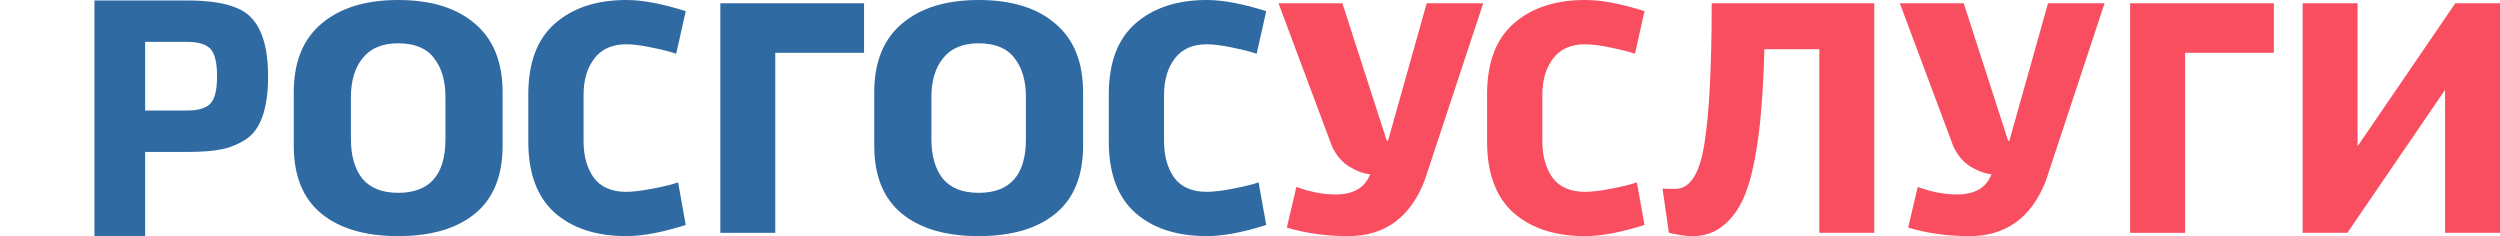
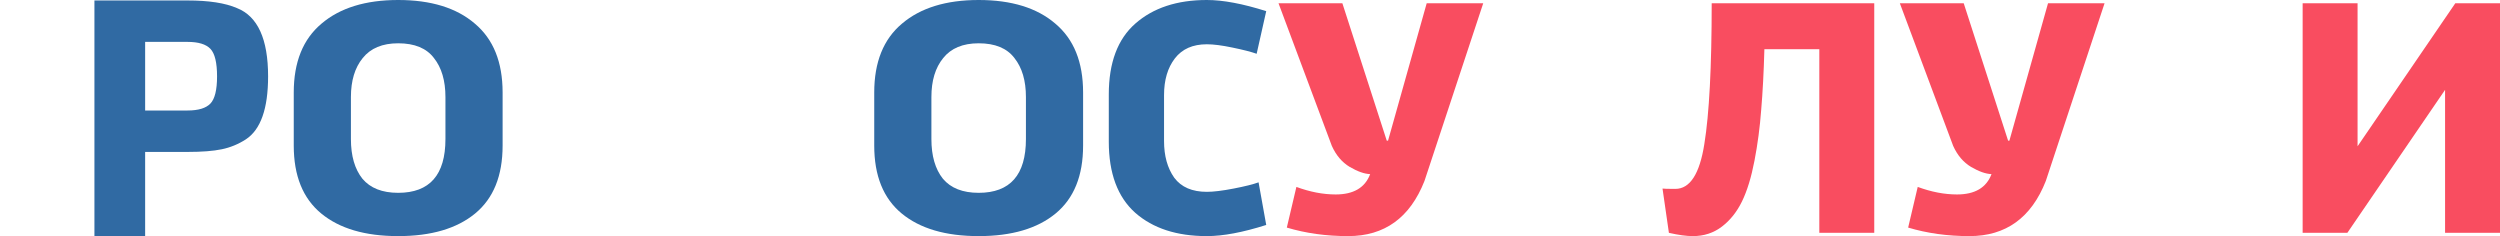
<svg xmlns="http://www.w3.org/2000/svg" width="180" height="17" viewBox="0 0 180 17" fill="none">
  <g clip-path="url(#clip0_53_3)">
    <path d="M21.15 10.483V6.658C21.15 4.47 21.817 2.818 23.151 1.7C24.484 0.567 26.324 0 28.669 0C31.03 0 32.869 0.567 34.188 1.7C35.521 2.818 36.188 4.47 36.188 6.658V10.483C36.188 12.656 35.529 14.285 34.211 15.371C32.892 16.457 31.045 17 28.669 17C26.293 17 24.446 16.457 23.128 15.371C21.809 14.285 21.15 12.656 21.15 10.483ZM25.266 6.989V10.011C25.266 11.223 25.542 12.175 26.094 12.868C26.661 13.545 27.519 13.883 28.669 13.883C30.938 13.883 32.072 12.593 32.072 10.011V6.989C32.072 5.808 31.796 4.872 31.244 4.179C30.708 3.471 29.849 3.117 28.669 3.117C27.535 3.117 26.684 3.471 26.117 4.179C25.55 4.872 25.266 5.808 25.266 6.989Z" fill="#306AA3" />
-     <path d="M48.822 13.128L49.374 16.197C47.688 16.732 46.262 17 45.097 17C42.936 17 41.219 16.441 39.947 15.324C38.674 14.19 38.038 12.482 38.038 10.2V6.8C38.038 4.518 38.674 2.818 39.947 1.7C41.234 0.567 42.951 0 45.097 0C46.262 0 47.688 0.268 49.374 0.803L48.684 3.872C48.286 3.731 47.703 3.581 46.937 3.424C46.185 3.266 45.572 3.188 45.097 3.188C44.086 3.188 43.319 3.526 42.798 4.203C42.277 4.88 42.016 5.761 42.016 6.847V10.153C42.016 11.223 42.261 12.105 42.752 12.797C43.258 13.474 44.039 13.812 45.097 13.812C45.572 13.812 46.216 13.734 47.029 13.576C47.841 13.419 48.439 13.269 48.822 13.128Z" fill="#306AA3" />
-     <path d="M55.82 16.764H51.865V0.236H62.212V3.801H55.82V16.764Z" fill="#306AA3" />
    <path d="M62.945 10.483V6.658C62.945 4.47 63.611 2.818 64.945 1.7C66.279 0.567 68.118 0 70.464 0C72.824 0 74.664 0.567 75.982 1.7C77.316 2.818 77.983 4.47 77.983 6.658V10.483C77.983 12.656 77.323 14.285 76.005 15.371C74.687 16.457 72.84 17 70.464 17C68.088 17 66.24 16.457 64.922 15.371C63.604 14.285 62.945 12.656 62.945 10.483ZM67.061 6.989V10.011C67.061 11.223 67.336 12.175 67.888 12.868C68.456 13.545 69.314 13.883 70.464 13.883C72.732 13.883 73.867 12.593 73.867 10.011V6.989C73.867 5.808 73.591 4.872 73.039 4.179C72.502 3.471 71.644 3.117 70.464 3.117C69.329 3.117 68.478 3.471 67.911 4.179C67.344 4.872 67.061 5.808 67.061 6.989Z" fill="#306AA3" />
    <path d="M90.617 13.128L91.168 16.197C89.482 16.732 88.057 17 86.892 17C84.73 17 83.013 16.441 81.741 15.324C80.469 14.19 79.833 12.482 79.833 10.2V6.8C79.833 4.518 80.469 2.818 81.741 1.7C83.029 0.567 84.746 0 86.892 0C88.057 0 89.482 0.268 91.168 0.803L90.479 3.872C90.08 3.731 89.498 3.581 88.731 3.424C87.98 3.266 87.367 3.188 86.892 3.188C85.88 3.188 85.114 3.526 84.592 4.203C84.071 4.88 83.811 5.761 83.811 6.847V10.153C83.811 11.223 84.056 12.105 84.546 12.797C85.052 13.474 85.834 13.812 86.892 13.812C87.367 13.812 88.011 13.734 88.823 13.576C89.636 13.419 90.234 13.269 90.617 13.128Z" fill="#306AA3" />
    <path d="M98.652 12.537C98.238 12.522 97.748 12.349 97.18 12.018C96.629 11.688 96.199 11.184 95.893 10.507L92.053 0.236H96.651L99.847 10.129H99.939L102.722 0.236H106.792L102.561 13.033C101.518 15.678 99.687 17 97.065 17C95.486 17 94.015 16.795 92.651 16.386L93.34 13.458C94.321 13.82 95.264 14.001 96.169 14.001C97.456 14.001 98.284 13.513 98.652 12.537Z" fill="#F94D60" />
-     <path d="M117.854 13.128L118.405 16.197C116.719 16.732 115.294 17 114.129 17C111.967 17 110.25 16.441 108.978 15.324C107.706 14.19 107.07 12.482 107.07 10.2V6.8C107.07 4.518 107.706 2.818 108.978 1.7C110.266 0.567 111.983 0 114.129 0C115.294 0 116.719 0.268 118.405 0.803L117.716 3.872C117.317 3.731 116.735 3.581 115.968 3.424C115.217 3.266 114.604 3.188 114.129 3.188C113.117 3.188 112.351 3.526 111.829 4.203C111.308 4.88 111.048 5.761 111.048 6.847V10.153C111.048 11.223 111.293 12.105 111.783 12.797C112.289 13.474 113.071 13.812 114.129 13.812C114.604 13.812 115.248 13.734 116.06 13.576C116.873 13.419 117.47 13.269 117.854 13.128Z" fill="#F94D60" />
    <path d="M123.242 0.236H134.946V16.764H130.991V3.542H127.036C126.99 5.21 126.913 6.666 126.806 7.91C126.714 9.153 126.553 10.373 126.323 11.569C126.093 12.766 125.794 13.742 125.426 14.497C125.058 15.253 124.575 15.859 123.978 16.315C123.38 16.772 122.682 17 121.885 17C121.425 17 120.851 16.921 120.161 16.764L119.701 13.576C119.762 13.592 120.069 13.6 120.621 13.6C121.678 13.6 122.376 12.522 122.713 10.365C123.066 8.193 123.242 4.817 123.242 0.236Z" fill="#F94D60" />
    <path d="M143.388 12.537C142.974 12.522 142.484 12.349 141.916 12.018C141.365 11.688 140.935 11.184 140.629 10.507L136.789 0.236H141.388L144.584 10.129H144.676L147.458 0.236H151.528L147.297 13.033C146.255 15.678 144.423 17 141.801 17C140.223 17 138.751 16.795 137.387 16.386L138.076 13.458C139.058 13.82 140 14.001 140.905 14.001C142.192 14.001 143.02 13.513 143.388 12.537Z" fill="#F94D60" />
-     <path d="M157.325 16.764H153.37V0.236H163.717V3.801H157.325V16.764Z" fill="#F94D60" />
    <path d="M165.79 0.236H169.745V10.531L176.781 0.236H180V16.764H176.045V6.469L169.009 16.764H165.79V0.236Z" fill="#F94D60" />
    <path d="M10.45 3.016V7.956H13.504C14.284 7.956 14.832 7.789 15.151 7.455C15.469 7.121 15.628 6.469 15.628 5.498C15.628 4.512 15.469 3.852 15.151 3.517C14.832 3.183 14.284 3.016 13.504 3.016H10.45ZM13.504 10.939H10.45V17H6.799V0.034H13.504C15.031 0.034 16.216 0.216 17.06 0.582C18.555 1.171 19.303 2.81 19.303 5.498C19.303 7.821 18.77 9.332 17.704 10.032C17.163 10.382 16.582 10.621 15.962 10.748C15.357 10.875 14.538 10.939 13.504 10.939Z" fill="#306AA3" />
  </g>
  <defs>
    <clipPath id="clip0_53_3">
      <rect width="180" height="17" fill="white" />
    </clipPath>
  </defs>
</svg>